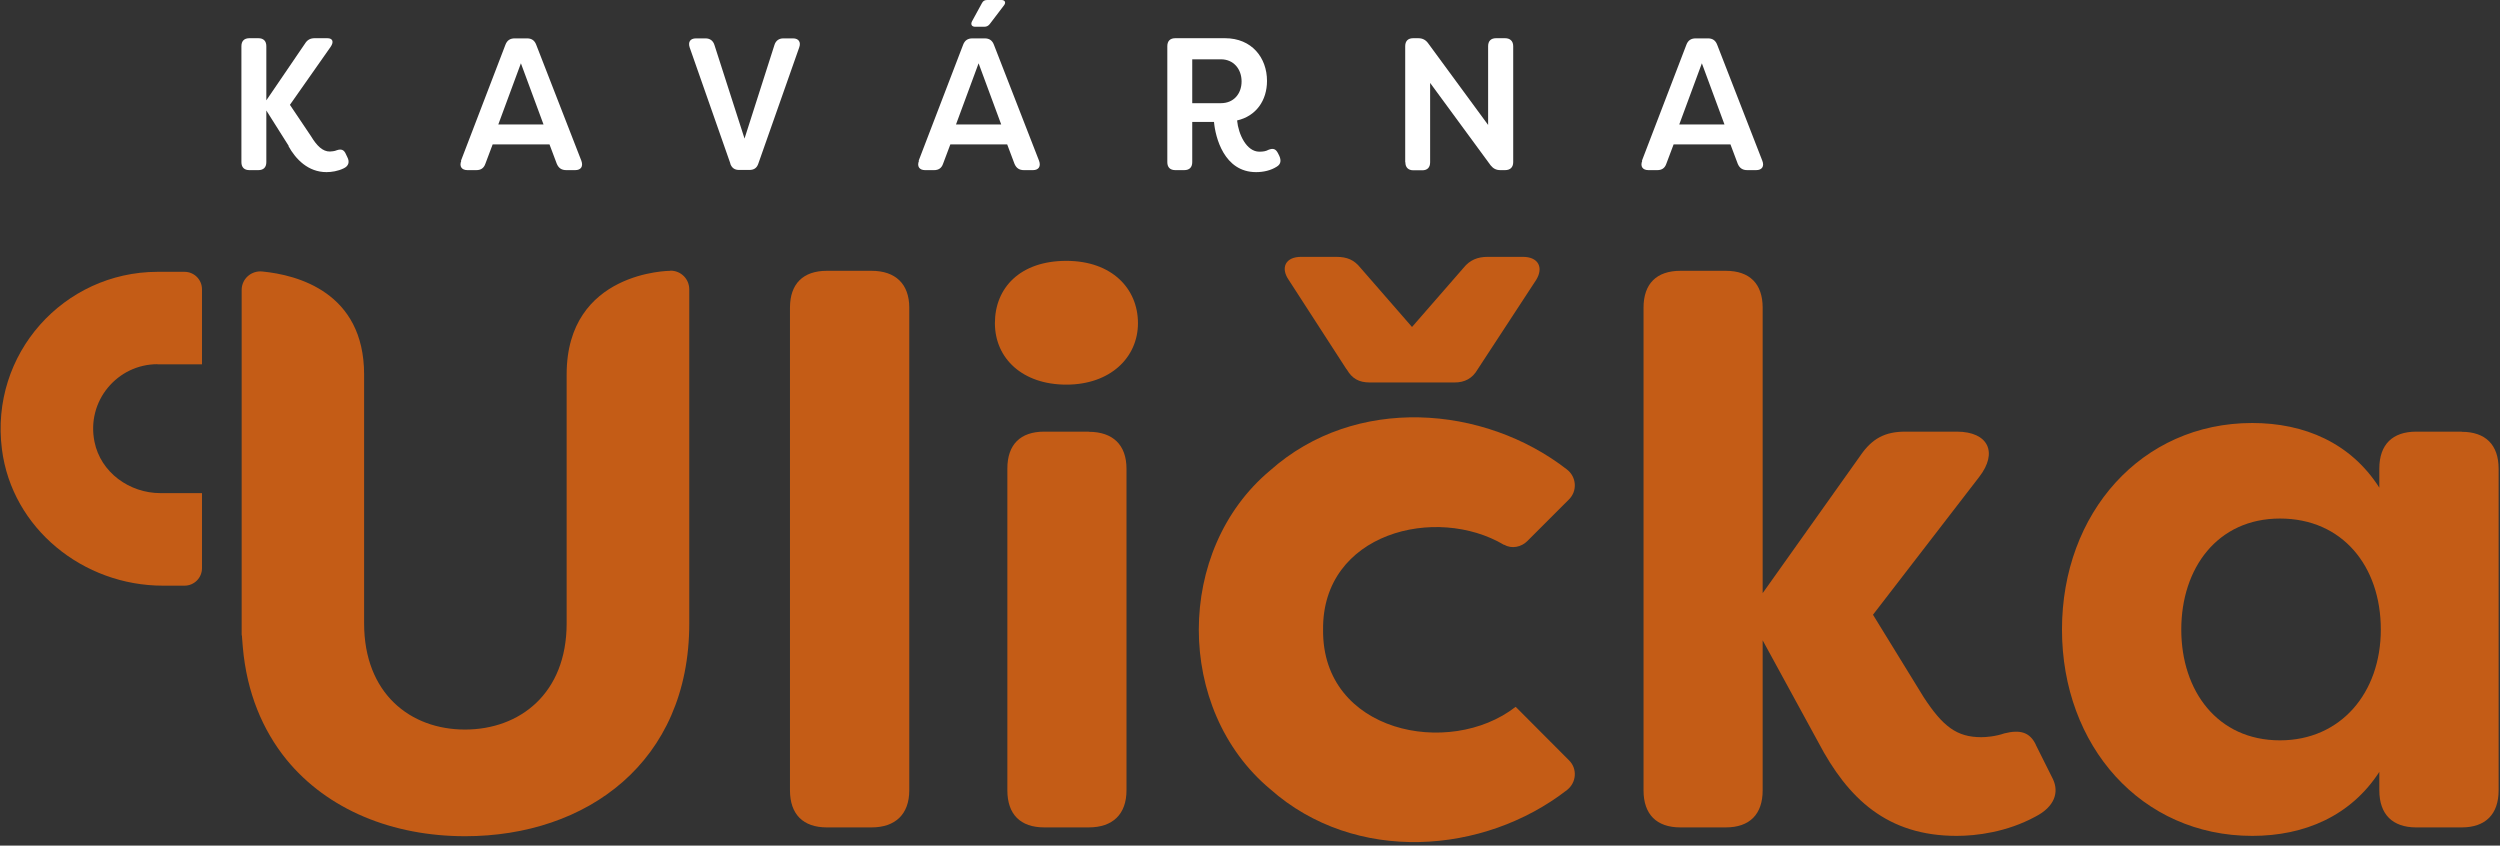
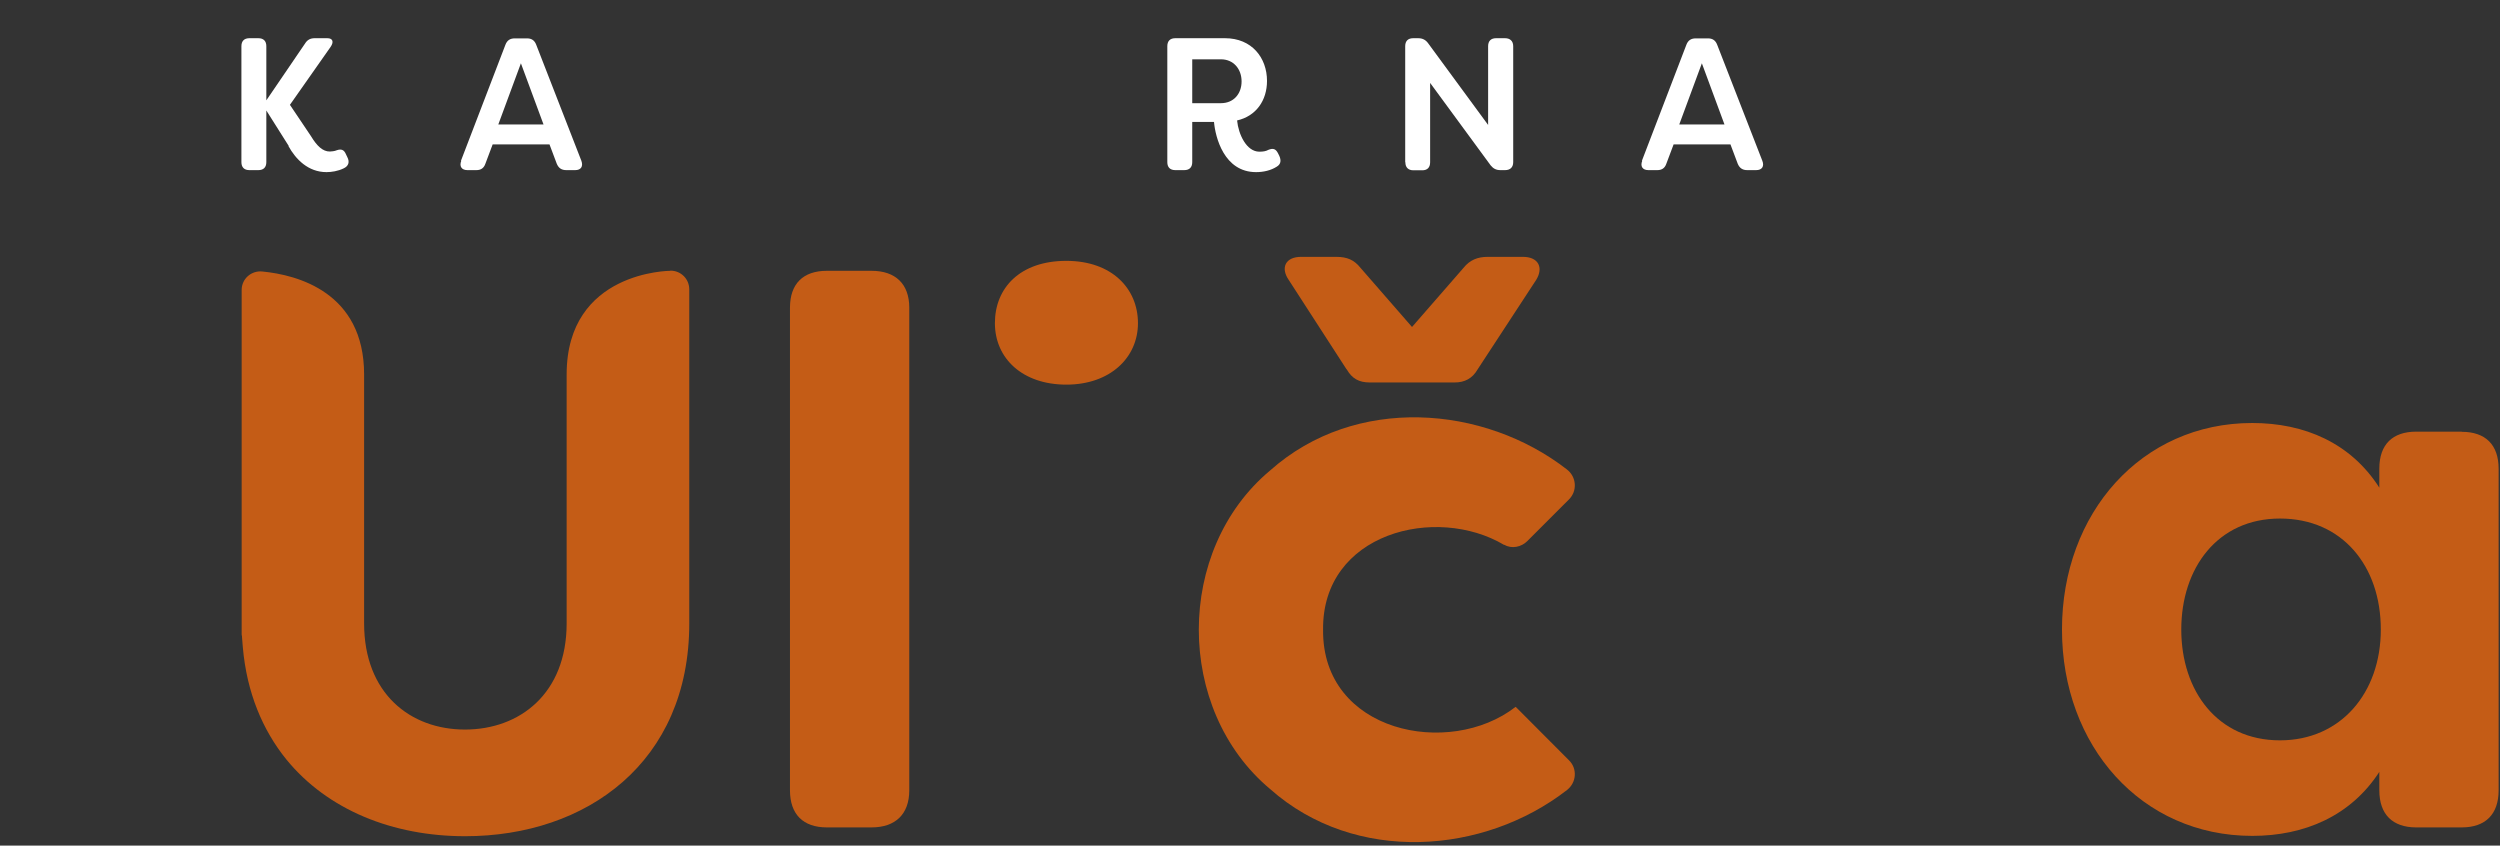
<svg xmlns="http://www.w3.org/2000/svg" width="544" height="184" viewBox="0 0 544 184" fill="none">
  <rect x="0" y="0" width="544" height="184" fill="#333333" stroke="none" />
  <path d="M62.835 31.778L57.954 24.041V35.285C57.954 36.406 57.34 37.02 56.219 37.02H54.267C53.146 37.02 52.531 36.406 52.531 35.285V10.05C52.531 8.929 53.146 8.314 54.267 8.314H56.219C57.34 8.314 57.954 8.929 57.954 10.05V21.836L66.378 9.471C66.884 8.64 67.571 8.314 68.475 8.314H71.223C72.452 8.314 72.669 9.146 71.946 10.194L63.088 22.812L67.68 29.645C68.945 31.742 70.246 33.007 71.801 32.971C72.163 32.935 72.741 32.935 73.32 32.682C74.296 32.356 74.874 32.61 75.272 33.55L75.597 34.236C76.103 35.213 75.886 36.153 74.73 36.659C73.536 37.237 72.126 37.454 71.042 37.454C67.065 37.454 64.353 34.67 62.763 31.778H62.835Z" fill="white" />
  <path d="M100.298 34.995L109.987 9.723C110.349 8.783 111 8.35 112.012 8.35H114.687C115.664 8.35 116.314 8.783 116.676 9.723L126.51 34.995C126.943 36.188 126.437 37.019 125.172 37.019H123.22C122.207 37.019 121.557 36.586 121.159 35.645L119.568 31.416H107.204L105.613 35.645C105.287 36.586 104.637 37.019 103.661 37.019H101.708C100.443 37.019 99.901 36.188 100.371 34.995H100.298ZM118.267 27.077L113.35 13.773L108.433 27.077H118.267Z" fill="white" />
-   <path d="M158.936 35.609L150.078 10.338C149.68 9.145 150.187 8.35 151.452 8.35H153.513C154.489 8.35 155.176 8.856 155.465 9.796L162.009 30.15L168.516 9.796C168.806 8.856 169.493 8.35 170.469 8.35H172.566C173.795 8.35 174.337 9.181 173.903 10.338L165.01 35.609C164.684 36.586 164.033 36.983 163.057 36.983H160.852C159.876 36.983 159.261 36.586 158.9 35.609H158.936Z" fill="white" />
-   <path d="M199.892 34.997L209.581 9.725C209.943 8.785 210.593 8.351 211.606 8.351H214.281C215.257 8.351 215.908 8.785 216.27 9.725L226.103 34.997C226.537 36.19 226.031 37.021 224.766 37.021H222.813C221.801 37.021 221.15 36.587 220.753 35.647L219.162 31.417H206.797L205.207 35.647C204.881 36.587 204.23 37.021 203.254 37.021H201.302C200.037 37.021 199.494 36.19 199.964 34.997H199.892ZM217.86 27.079L212.943 13.774L208.027 27.079H217.86ZM211.497 4.664L213.667 0.687C213.92 0.181 214.281 0 214.823 0H217.896C218.692 0 218.945 0.542 218.475 1.157L215.366 5.242C215.077 5.604 214.715 5.821 214.209 5.821H212.184C211.461 5.821 211.172 5.315 211.497 4.664Z" fill="white" />
  <path d="M264.167 26.536H259.431V35.285C259.431 36.406 258.816 37.02 257.695 37.02H255.743C254.622 37.02 254.008 36.406 254.008 35.285V10.05C254.008 8.929 254.622 8.314 255.743 8.314H266.553C272.41 8.314 275.7 12.581 275.7 17.606C275.7 21.872 273.314 25.27 269.192 26.21C269.482 29.247 271.253 33.007 274.037 33.007C274.868 33.007 275.483 32.899 275.989 32.61C277.001 32.212 277.58 32.356 278.086 33.333L278.375 33.911C278.809 34.887 278.737 35.719 277.833 36.261C276.531 37.093 274.941 37.454 273.314 37.454C266.336 37.454 264.456 29.826 264.167 26.536ZM265.685 22.451C268.433 22.451 270.168 20.426 270.168 17.714C270.168 15.003 268.397 12.906 265.685 12.906H259.431V22.451H265.685Z" fill="white" />
  <path d="M305.773 35.285V10.05C305.773 8.929 306.388 8.314 307.509 8.314H308.593C309.497 8.314 310.184 8.64 310.726 9.363L323.814 27.187V10.05C323.814 8.929 324.429 8.314 325.549 8.314H327.502C328.586 8.314 329.273 8.929 329.273 10.05V35.285C329.273 36.406 328.622 37.02 327.502 37.02H326.489C325.586 37.02 324.935 36.695 324.356 35.972L311.196 18.04V35.321C311.196 36.442 310.582 37.056 309.497 37.056H307.545C306.46 37.056 305.81 36.442 305.81 35.321L305.773 35.285Z" fill="white" />
  <path d="M357.275 34.995L366.964 9.723C367.326 8.783 367.976 8.35 368.989 8.35H371.664C372.64 8.35 373.291 8.783 373.652 9.723L383.486 34.995C383.956 36.188 383.414 37.019 382.148 37.019H380.196C379.184 37.019 378.533 36.586 378.135 35.645L376.545 31.416H364.18L362.589 35.645C362.264 36.586 361.613 37.019 360.637 37.019H358.685C357.419 37.019 356.877 36.188 357.347 34.995H357.275ZM375.243 27.077L370.326 13.773L365.409 27.077H375.243Z" fill="white" />
  <path d="M327.346 118.545C328.936 119.485 331.033 119.051 332.335 117.749L341.409 108.675C343.289 106.795 343.036 103.758 340.976 102.167C322.935 88.14 294.916 85.862 276.369 102.384C255.689 119.666 255.689 154.373 276.369 171.691C294.916 188.14 322.935 185.935 340.976 171.907C343.036 170.317 343.289 167.28 341.409 165.436L329.84 153.831H329.768C315.379 165.002 287.685 159.398 287.902 137.055C287.649 115.942 312.487 109.76 327.31 118.581L327.346 118.545Z" fill="#C45C16" />
  <path d="M189.65 58.929H179.925C174.755 58.929 171.898 61.749 171.898 66.955V171.981C171.898 177.187 174.755 180.043 179.925 180.043H189.65C194.82 180.043 197.857 177.187 197.857 171.981V66.955C197.857 61.749 194.82 58.929 189.65 58.929Z" fill="#C45C16" />
-   <path d="M236.918 93.924H227.229C222.023 93.924 219.203 96.744 219.203 101.95V171.979C219.203 177.185 222.023 180.041 227.229 180.041H236.918C242.124 180.041 245.125 177.185 245.125 171.979V101.986C245.125 96.78 242.124 93.96 236.918 93.96V93.924Z" fill="#C45C16" />
  <path d="M232.038 56.762C221.988 56.762 216.492 62.619 216.492 70.319C216.492 78.02 222.53 83.696 232.038 83.696C241.547 83.696 247.62 77.839 247.62 70.319C247.62 62.799 241.944 56.762 232.038 56.762Z" fill="#C45C16" />
  <path d="M293.047 80.368C294.203 82.393 295.722 83.225 298.072 83.225H316.51C318.679 83.225 320.379 82.393 321.536 80.368L334.262 60.918C335.925 58.243 334.768 55.893 331.405 55.893H323.705C321.536 55.893 319.836 56.58 318.499 58.243L307.255 71.149L296.011 58.243C294.673 56.58 293.155 55.893 290.805 55.893H283.104C279.742 55.893 278.585 58.243 280.429 60.918L293.01 80.368H293.047Z" fill="#C45C16" />
-   <path d="M443.027 162.111C441.69 159.255 439.521 158.749 436.158 159.58C434.17 160.267 432.109 160.412 431.133 160.412C425.782 160.412 422.745 158.062 418.588 151.699L407.561 133.766L430.663 103.795C434.821 98.445 432.651 93.925 425.782 93.925H414.575C410.2 93.925 407.38 95.408 404.849 99.095L383.555 129.067V66.955C383.555 61.749 380.735 58.929 375.529 58.929H365.659C360.453 58.929 357.633 61.749 357.633 66.955V171.981C357.633 177.187 360.453 180.043 365.659 180.043H375.529C380.735 180.043 383.555 177.187 383.555 171.981V139.334L395.63 161.46C402.138 173.861 410.706 181.887 425.782 181.887C430.121 181.887 436.701 181.055 442.847 177.729C447.185 175.524 448.053 172.342 446.715 169.522L443.027 162.147V162.111Z" fill="#C45C16" />
  <path d="M535.673 93.926H525.767C520.597 93.926 517.741 96.746 517.741 101.952V106.11C511.522 96.384 501.472 92.046 490.083 92.046C465.969 92.046 448.688 111.641 448.688 136.985C448.688 162.328 465.969 181.887 490.083 181.887C501.472 181.887 511.522 177.549 517.741 167.968V171.981C517.741 177.187 520.597 180.044 525.767 180.044H535.673C540.843 180.044 543.699 177.187 543.699 171.981V101.988C543.699 96.782 540.843 93.962 535.673 93.962V93.926ZM496.121 161.099C482.527 161.099 474.646 150.362 474.646 136.985C474.646 123.608 482.527 112.834 496.121 112.834C509.715 112.834 518.066 123.21 518.066 136.985C518.066 150.759 509.353 161.099 496.121 161.099Z" fill="#C45C16" />
  <path d="M145.862 58.93C145.862 58.93 123.302 58.93 123.302 81.49V135.647C123.302 150.94 113.071 158.75 101.176 158.75C89.282 158.75 79.231 150.904 79.231 135.647V81.49C79.231 63.557 64.625 59.797 57.033 59.074C54.647 58.857 52.586 60.701 52.586 63.087V138.106C52.586 138.106 52.658 138.359 52.658 138.467V138.612C52.73 139.371 52.767 140.13 52.839 140.854C53.707 150.723 57.141 158.858 62.311 165.257C71.277 176.248 85.486 181.96 101.212 181.96C127.641 181.96 149.984 165.872 149.984 135.684V62.979C149.984 60.701 148.176 58.894 145.898 58.894L145.862 58.93Z" fill="#C45C16" />
-   <path d="M34.263 79.285H43.952V62.944C43.952 60.847 42.253 59.148 40.156 59.148H34.263C13.909 59.184 -2.252 76.971 0.423 97.796C2.629 115.005 18.102 127.441 35.456 127.441H40.156C42.253 127.441 43.952 125.742 43.952 123.645V107.304H34.914C28.153 107.304 21.898 102.785 20.561 96.132C18.753 87.203 25.586 79.249 34.263 79.249V79.285Z" fill="#C45C16" />
</svg>